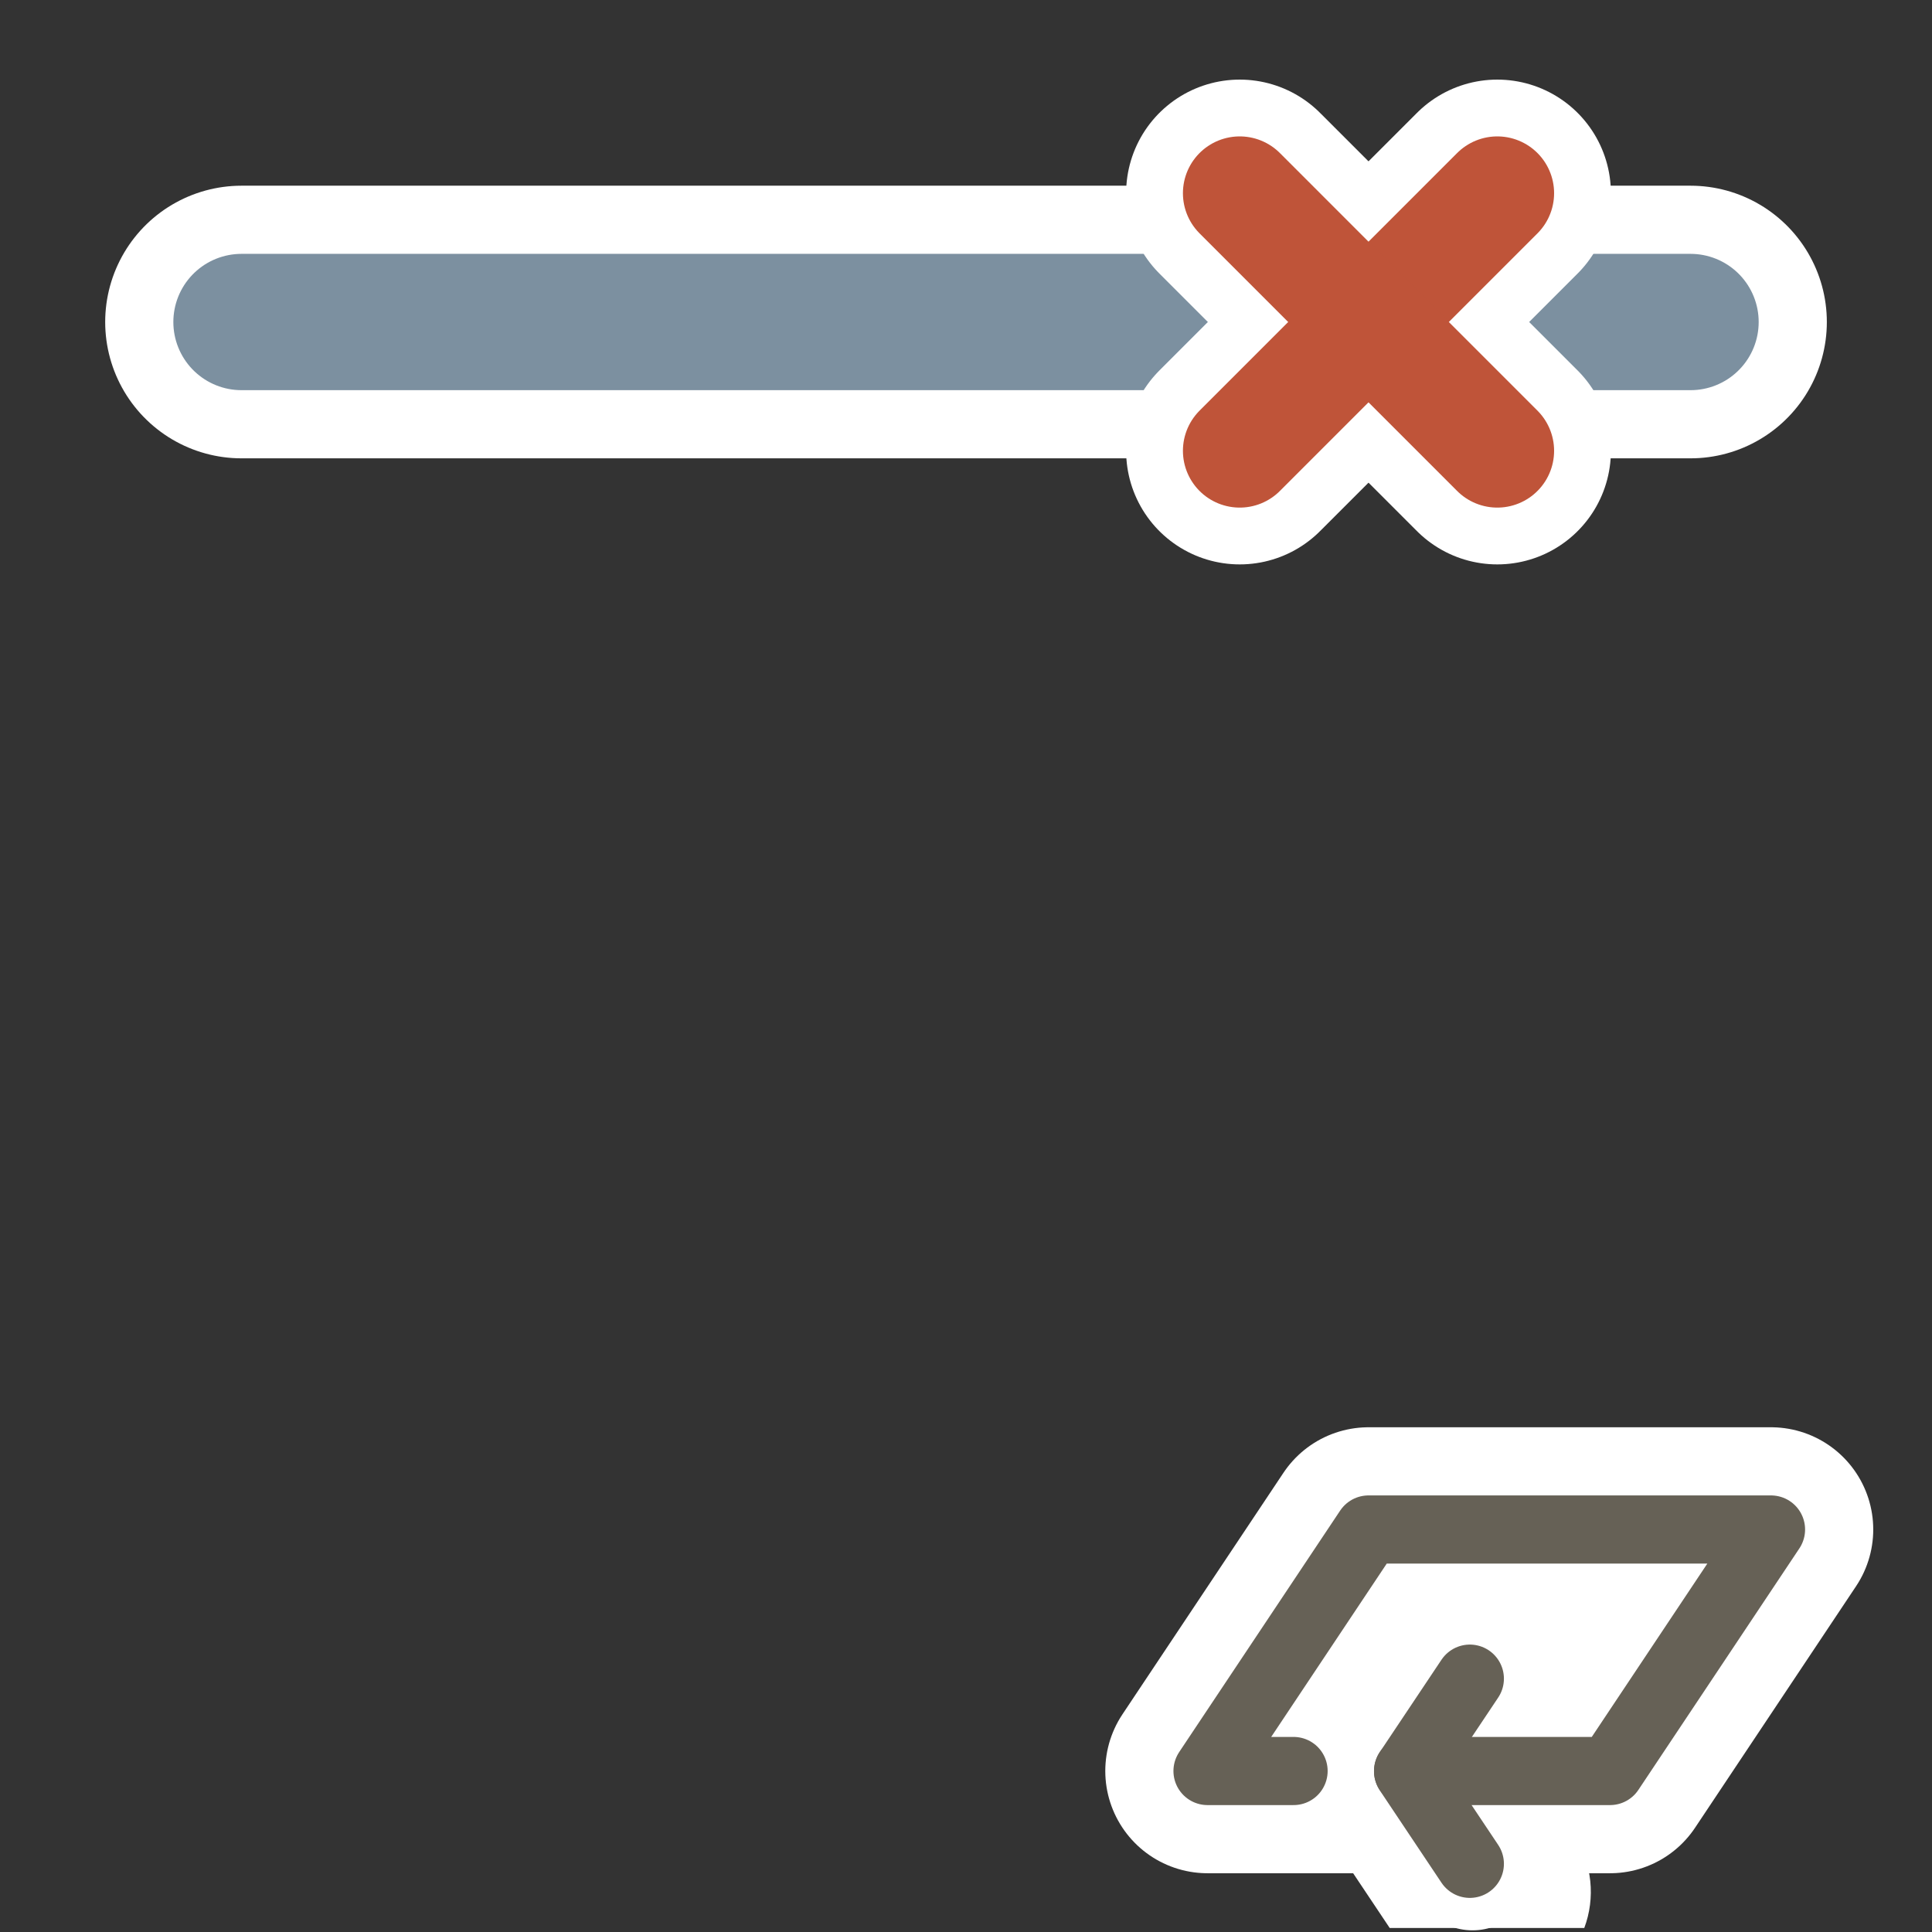
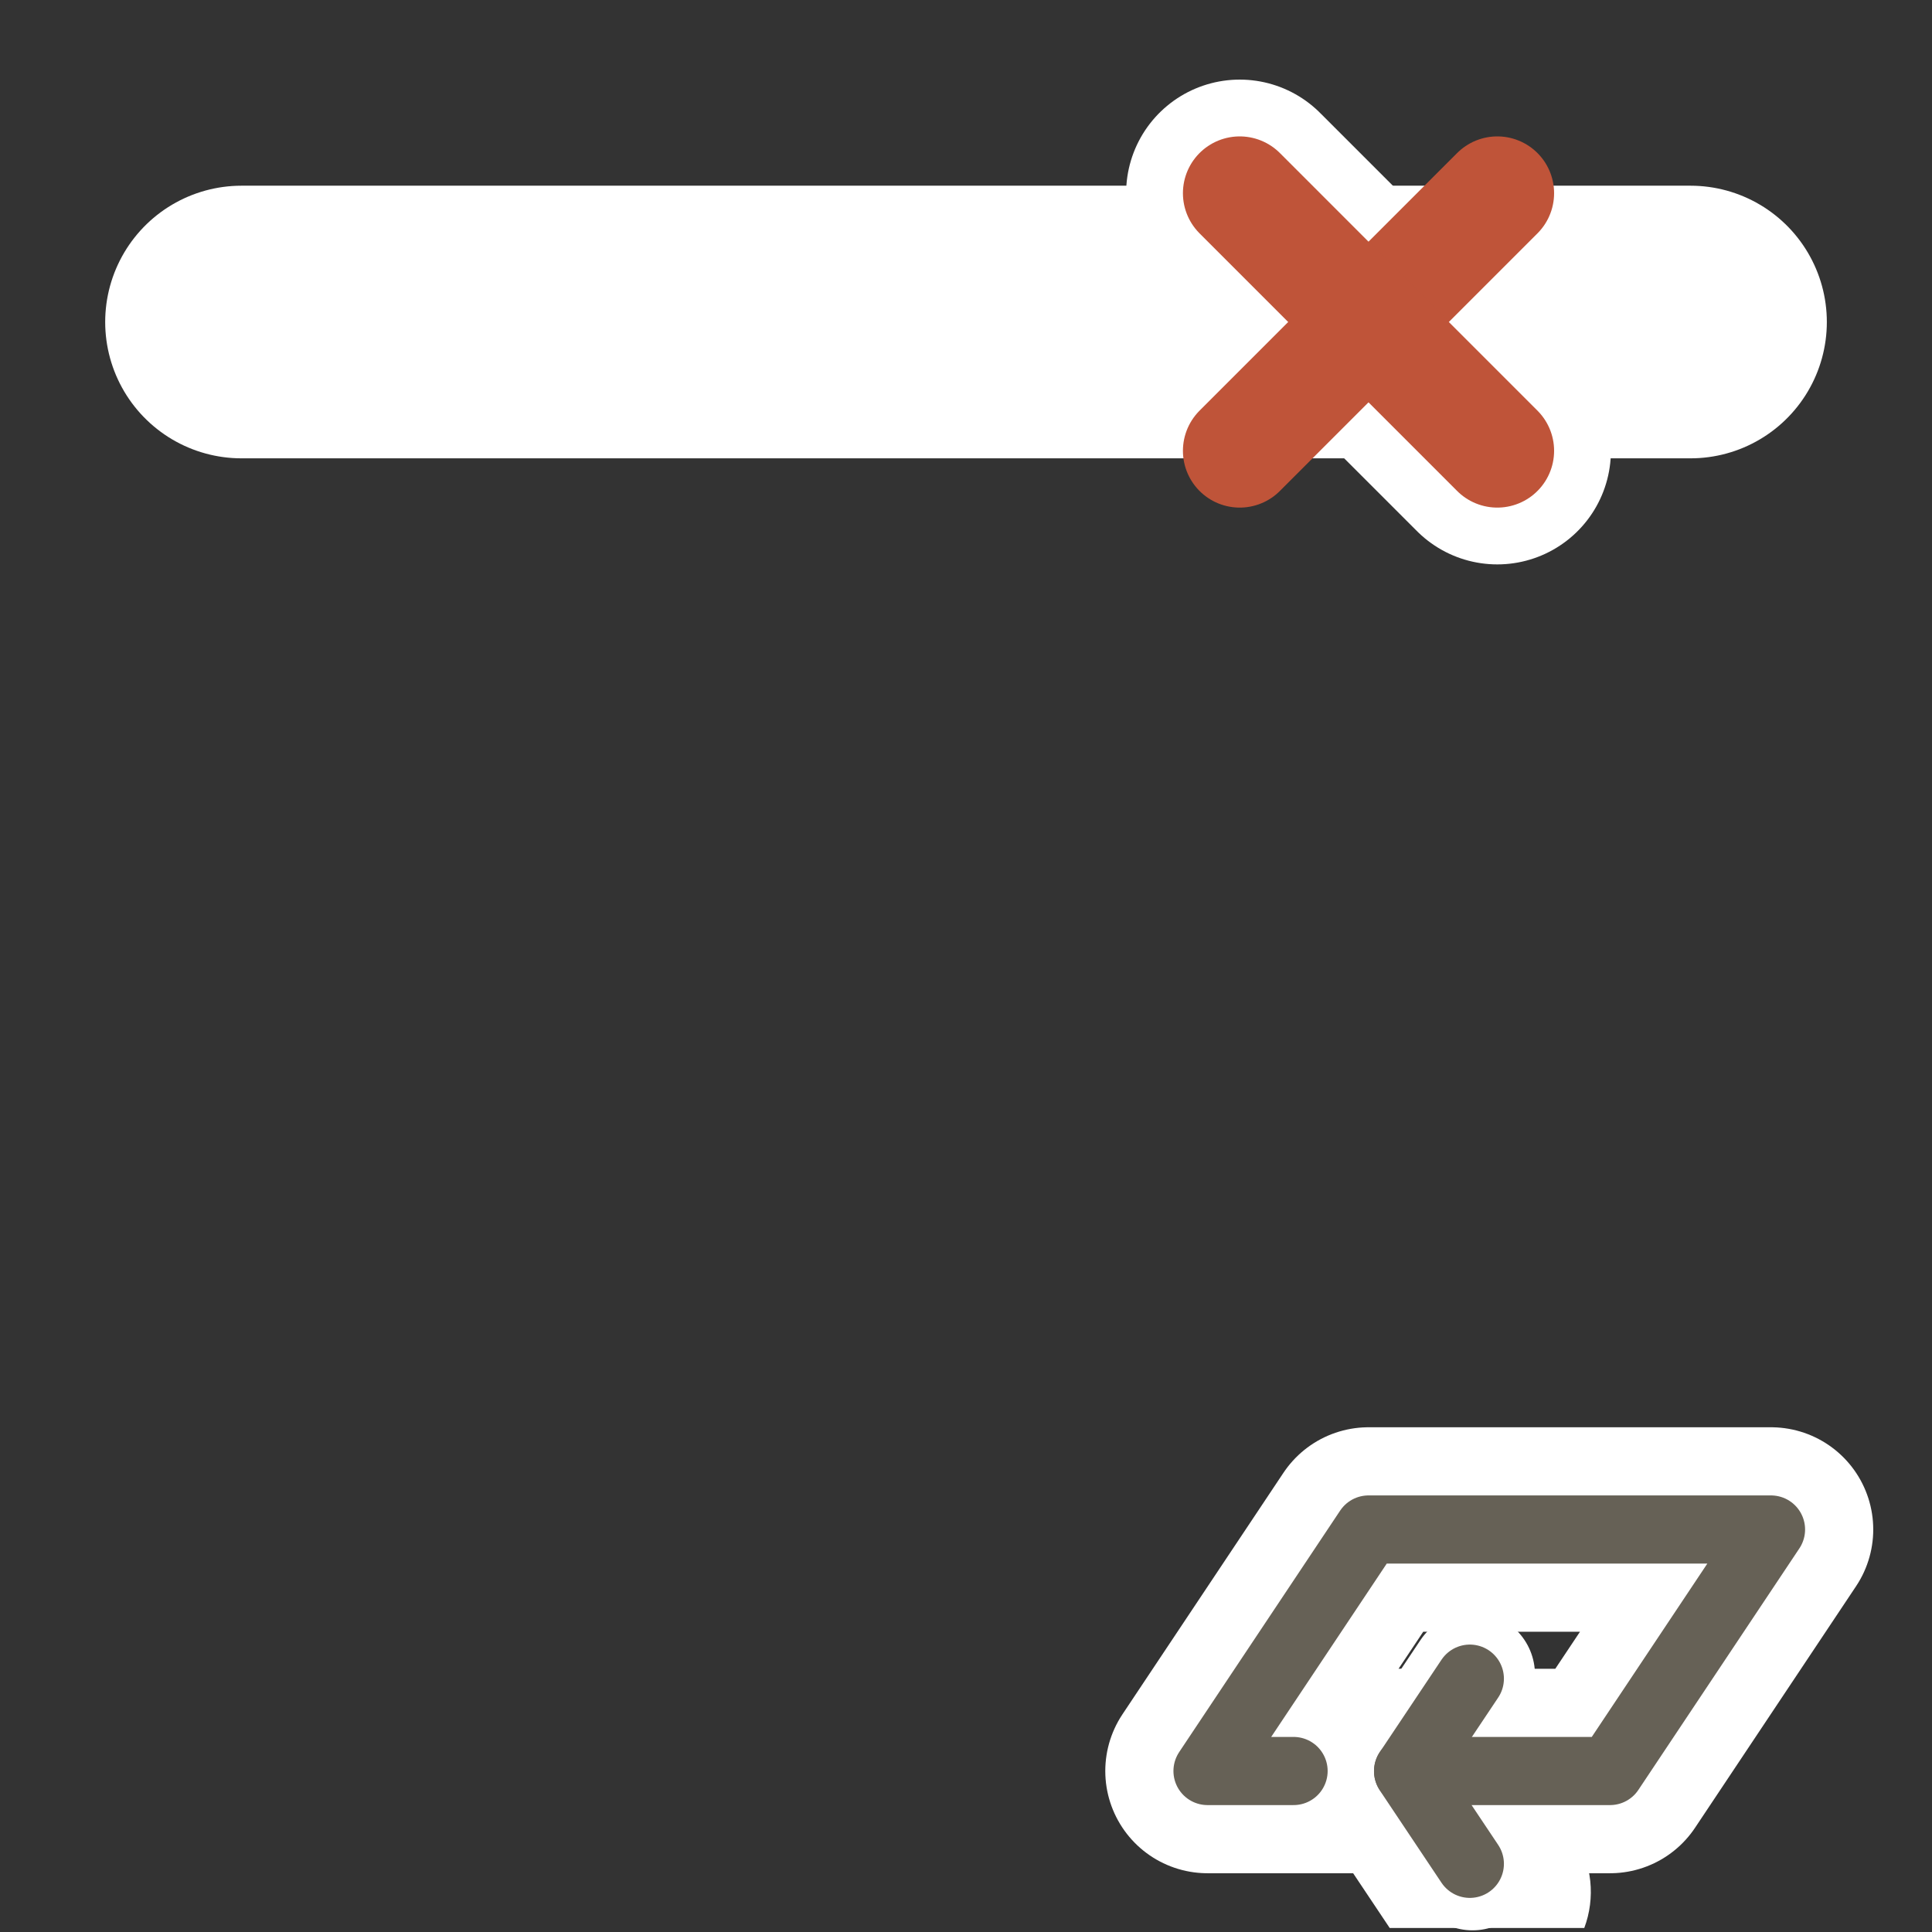
<svg xmlns="http://www.w3.org/2000/svg" id="Layer_2" data-name="Layer 2" width="680.31" height="680.31" viewBox="0 0 680.31 680.31">
  <rect x="0" y="0" width="680.31" height="680.31" fill="#333333" stroke="none" />
  <defs>
    <style>
      .cls-1 {
        stroke-width: 96px;
      }

      .cls-1, .cls-2, .cls-3, .cls-4, .cls-5, .cls-6, .cls-7, .cls-8 {
        fill: none;
      }

      .cls-1, .cls-2, .cls-4, .cls-5, .cls-6, .cls-7, .cls-8 {
        stroke-linecap: round;
        stroke-linejoin: round;
      }

      .cls-1, .cls-2, .cls-6, .cls-7 {
        stroke: #fff;
      }

      .cls-2 {
        stroke-width: 80px;
      }

      .cls-3, .cls-9 {
        stroke-width: 0px;
      }

      .cls-4 {
        stroke: #7c90a0;
        stroke-width: 48px;
      }

      .cls-5 {
        stroke: #bf5439;
        stroke-width: 40px;
      }

      .cls-6 {
        stroke-width: 72px;
      }

      .cls-9 {
        fill: #fff;
      }

      .cls-7 {
        stroke-width: 44px;
      }

      .cls-8 {
        stroke: #666156;
        stroke-width: 24px;
      }
    </style>
  </defs>
  <g id="Holygon">
    <rect id="Export-Frame_Square" data-name="Export-Frame Square" class="cls-3" width="680.31" height="680.31" />
    <g id="Icon_Clean" data-name="Icon Clean">
      <line id="Input_Outline" data-name="Input Outline" class="cls-1" x1="85.04" y1="113.39" x2="595.28" y2="113.39" />
-       <line id="Input" class="cls-4" x1="85.04" y1="113.39" x2="595.28" y2="113.39" />
      <g id="X">
-         <line class="cls-2" x1="436.54" y1="158.74" x2="527.24" y2="68.03" />
        <line class="cls-2" x1="436.54" y1="68.03" x2="527.24" y2="158.74" />
      </g>
      <g id="X-2" data-name="X">
        <line class="cls-5" x1="436.54" y1="158.74" x2="527.24" y2="68.03" />
        <line class="cls-5" x1="436.54" y1="68.03" x2="527.24" y2="158.74" />
      </g>
    </g>
    <g id="Icon-Sub_Prep" data-name="Icon-Sub Prep">
      <polygon id="Pick_Outline" data-name="Pick Outline" class="cls-6" points="425.2 623.62 481.89 538.58 623.62 538.58 566.93 623.62 425.2 623.62" />
      <polyline id="Prep_Outline" data-name="Prep Outline" class="cls-7" points="518.51 589.69 495.83 623.64 495.83 623.77 518.51 657.72" />
-       <path id="Prep_Outline_Trimmed" data-name="Prep Outline Trimmed" class="cls-9" d="M557.87,678.89c3.93-10.49,2.94-22.65-3.75-32.67l-26.98-40.39c-6.19-10.88-17.89-18.22-31.31-18.22-19.88,0-36,16.12-36,36v.16c0,7.12,2.11,14.08,6.06,20l23.46,35.12h68.51Z" />
-       <polyline id="Prep_Outline-2" data-name="Prep Outline" class="cls-6" points="524.18 581.18 495.83 623.62 495.83 623.78" />
+       <path id="Prep_Outline_Trimmed" data-name="Prep Outline Trimmed" class="cls-9" d="M557.87,678.89c3.93-10.49,2.94-22.65-3.75-32.67l-26.98-40.39c-6.19-10.88-17.89-18.22-31.31-18.22-19.88,0-36,16.12-36,36v.16c0,7.12,2.11,14.08,6.06,20l23.46,35.12h68.51" />
      <polyline id="Pick" class="cls-8" points="455.5 623.62 425.2 623.62 481.89 538.58 623.62 538.58 566.93 623.62 495.83 623.62" />
      <polyline id="Prep" class="cls-8" points="517.57 591.1 495.83 623.64 495.83 623.76 517.57 656.3" />
    </g>
  </g>
</svg>